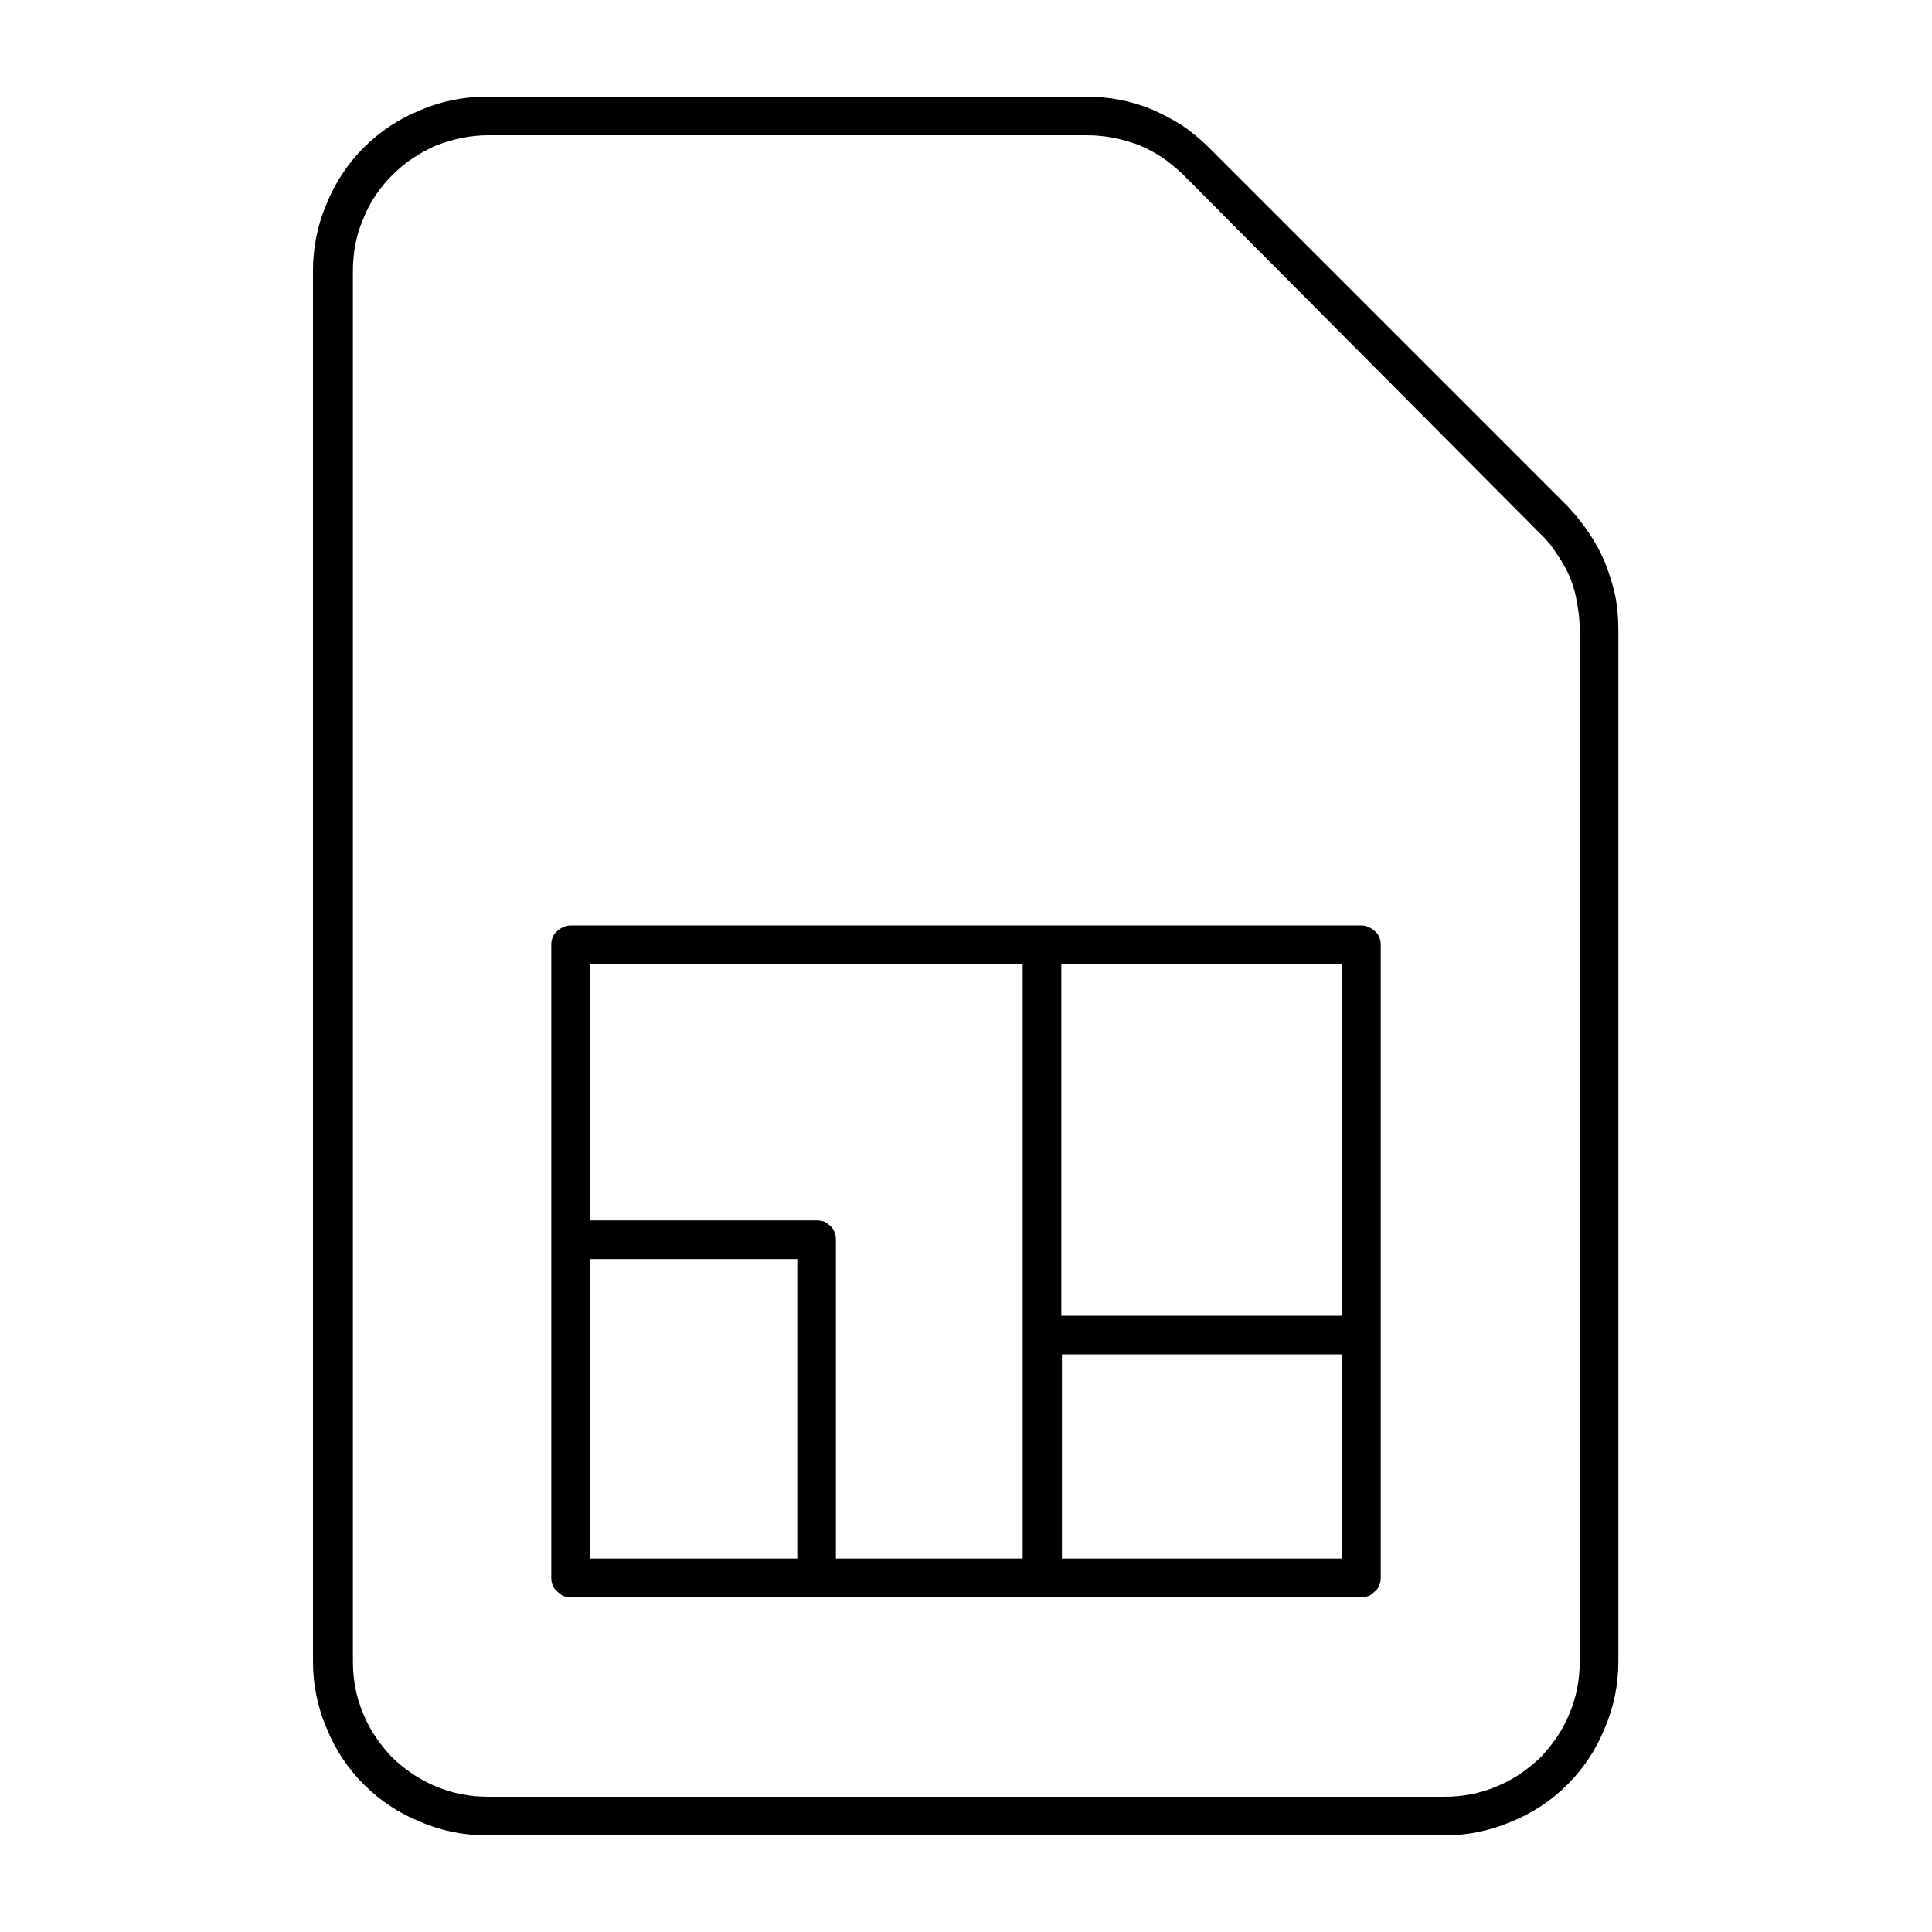
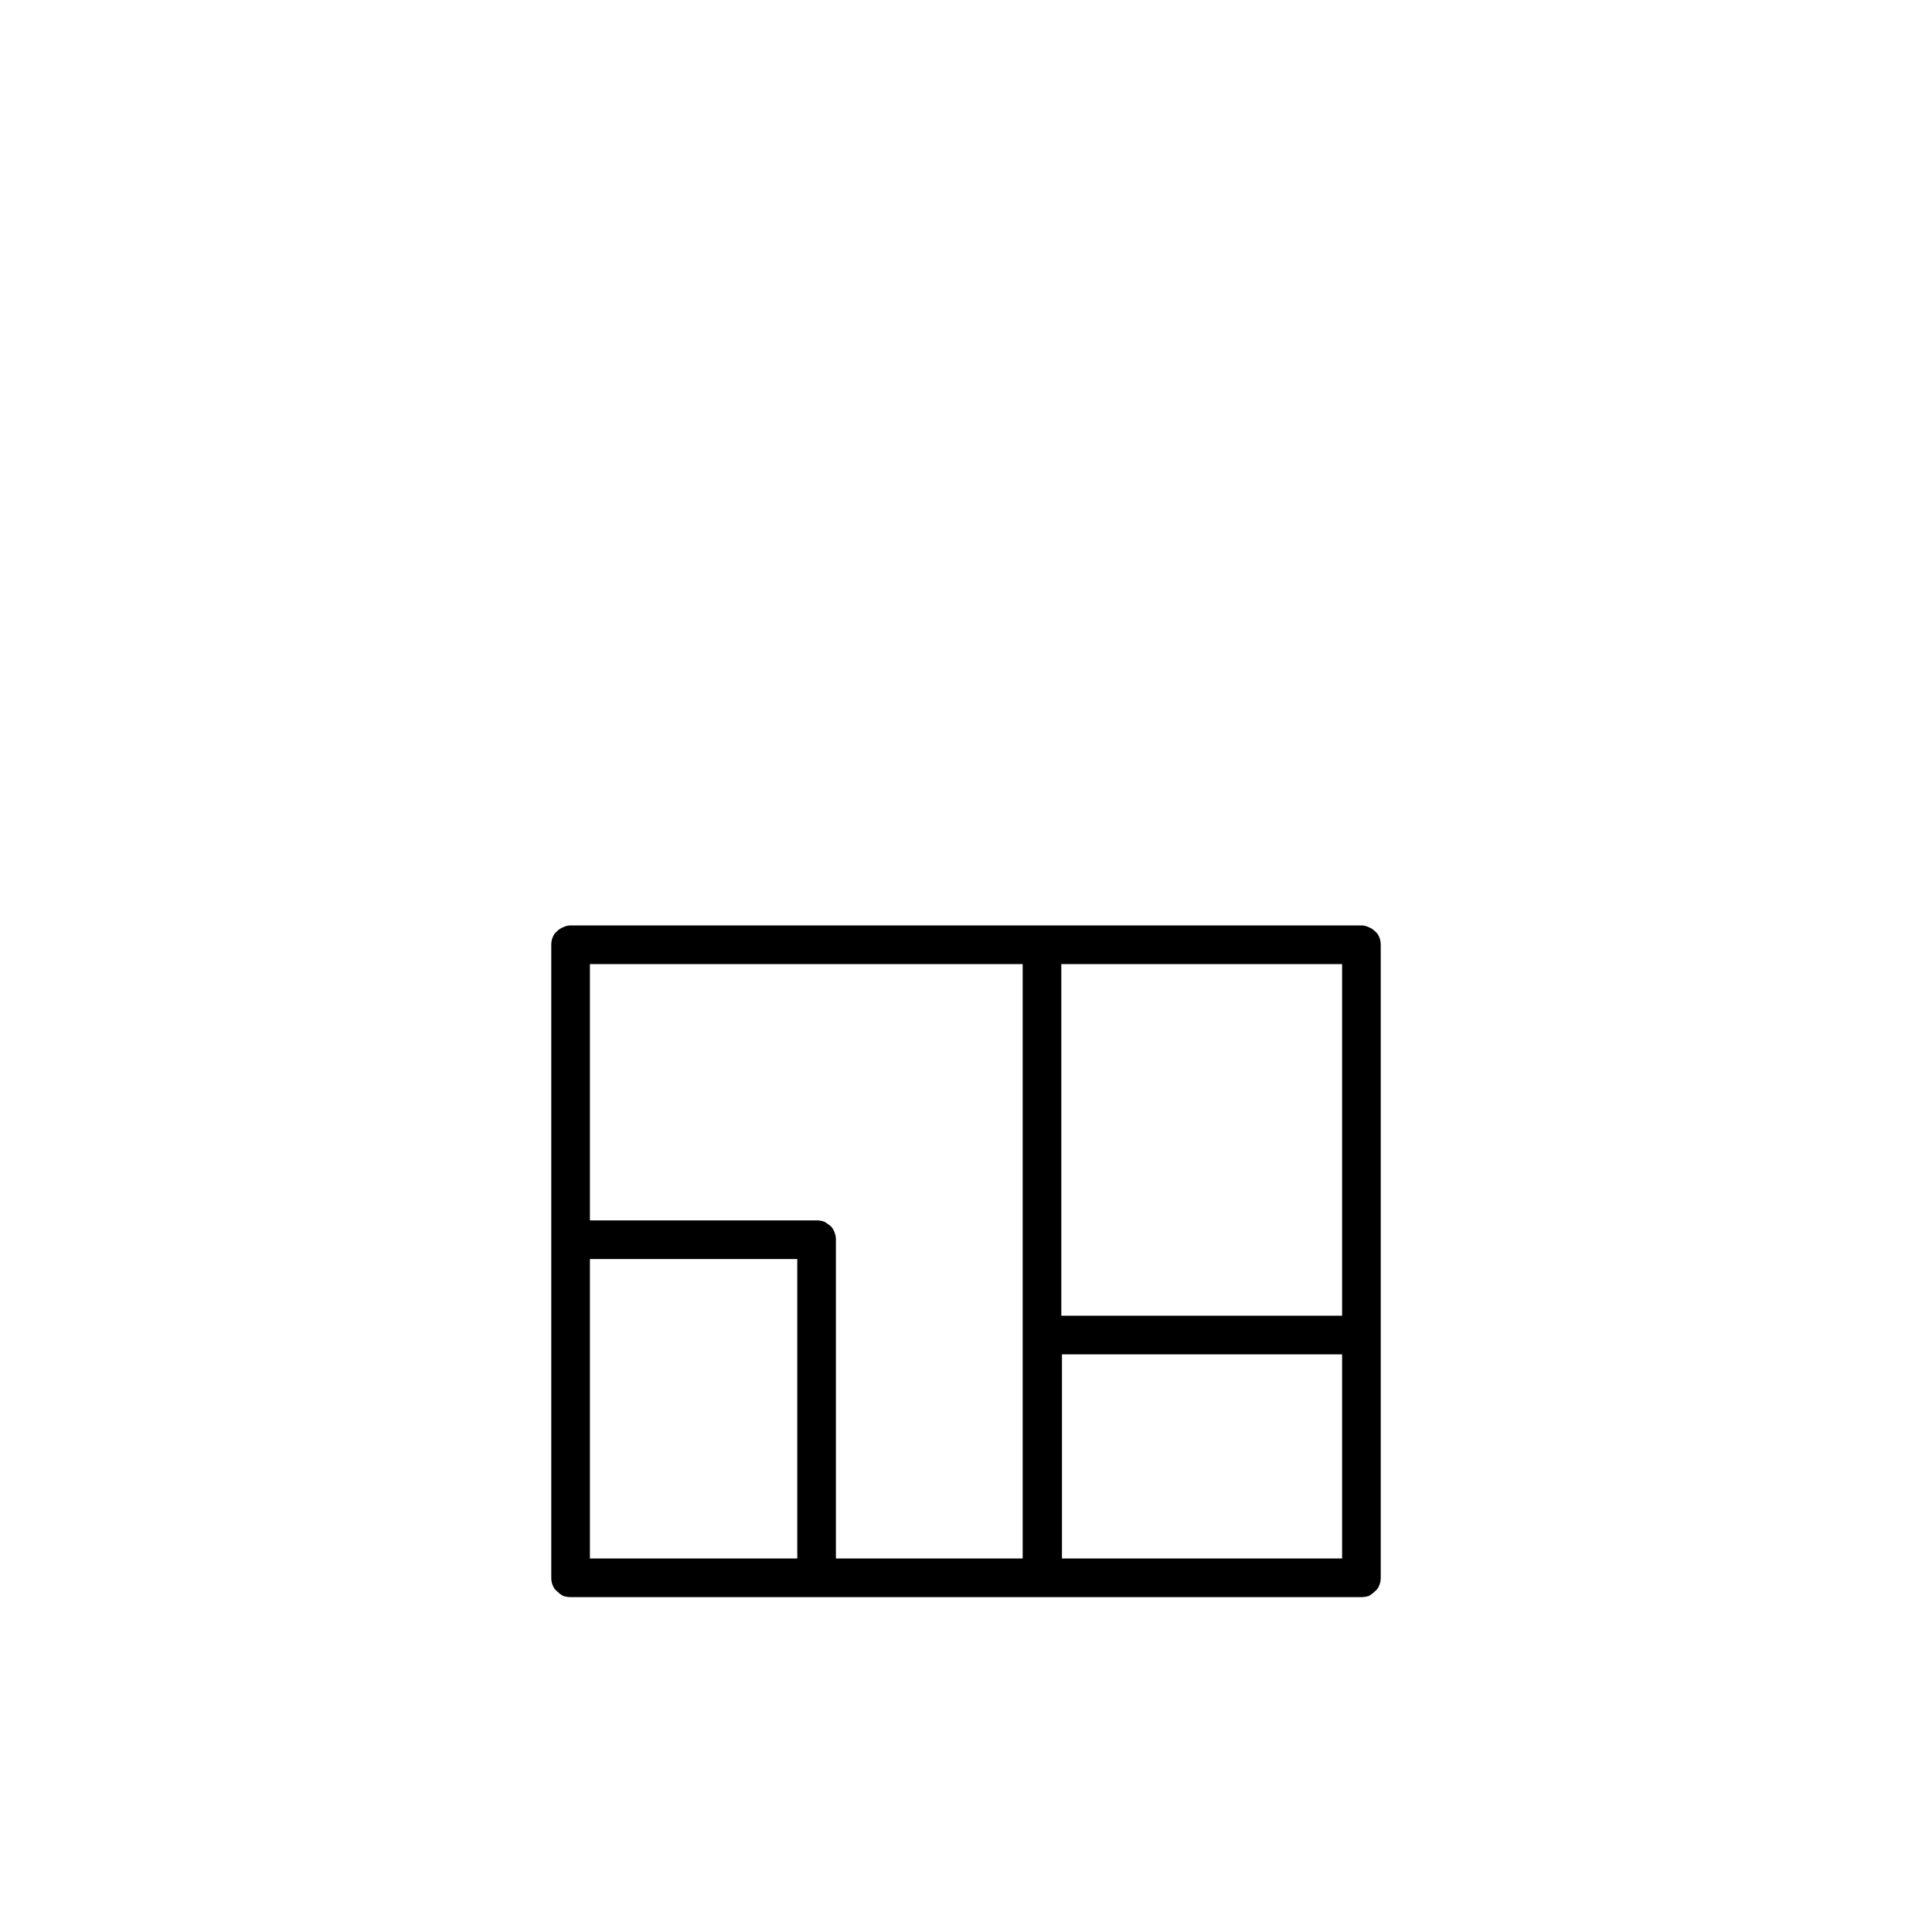
<svg xmlns="http://www.w3.org/2000/svg" version="1.2" viewBox="0 0 300 300" width="300" height="300">
  <style />
-   <path fill-rule="evenodd" d="m243.4 78.6q1.8 1.9 3.3 4.1 1.5 2.2 2.5 4.6 1 2.5 1.6 5.1 0.5 2.6 0.5 5.3v160.3c0 3.5-0.7 7.1-2.1 10.3-1.3 3.3-3.3 6.3-5.8 8.8-2.5 2.5-5.5 4.5-8.8 5.8-3.3 1.4-6.8 2.1-10.3 2.1h-148.7c-3.5 0-7.1-0.7-10.3-2.1-3.3-1.3-6.3-3.3-8.8-5.8-2.5-2.5-4.5-5.5-5.8-8.8-1.4-3.2-2.1-6.8-2.1-10.3v-216c0-3.5 0.7-7.1 2.1-10.3 1.3-3.3 3.3-6.3 5.8-8.8 2.5-2.5 5.5-4.5 8.8-5.8 3.2-1.4 6.8-2.1 10.3-2.1h93q2.7 0 5.3 0.5 2.6 0.5 5 1.5 2.5 1.1 4.7 2.5 2.2 1.5 4.1 3.4zm1.9 19.3q0-2.1-0.4-4.2-0.3-2-1.1-4-0.8-1.9-2-3.6-1.1-1.8-2.6-3.2l-55.6-55.9q-1.5-1.4-3.2-2.6-1.7-1.1-3.6-1.9-1.9-0.7-3.9-1.1-2.1-0.4-4.1-0.4h-93c-2.8 0-5.5 0.6-8.1 1.6-2.5 1.1-4.8 2.6-6.8 4.6-1.9 1.9-3.5 4.2-4.5 6.8-1.1 2.5-1.6 5.3-1.6 8v216c0 2.8 0.5 5.5 1.6 8.1 1 2.5 2.6 4.8 4.5 6.8 2 1.9 4.3 3.5 6.8 4.5 2.6 1.1 5.3 1.6 8.1 1.6h148.5c2.8 0 5.5-0.5 8.1-1.6 2.5-1 4.8-2.6 6.8-4.5 1.9-2 3.5-4.3 4.5-6.8 1.1-2.6 1.6-5.3 1.6-8.1z" />
  <path fill-rule="evenodd" d="m212.6 144q0.5 0.2 0.9 0.6 0.5 0.4 0.7 1 0.2 0.5 0.2 1.1v98.3q0 0.6-0.2 1.1-0.2 0.6-0.7 1-0.4 0.4-0.9 0.7-0.6 0.2-1.2 0.2h-122.8q-0.6 0-1.2-0.2-0.5-0.3-0.9-0.7-0.5-0.4-0.7-1-0.2-0.5-0.2-1.1v-98.3q0-0.6 0.2-1.1 0.2-0.6 0.7-1 0.4-0.4 0.9-0.6 0.6-0.3 1.2-0.3h122.8q0.6 0 1.2 0.3zm-47.8 5.7v54.6h43.6v-54.6zm-73.2 0v39.8h35.2q0.6 0 1.2 0.2 0.5 0.3 1 0.7 0.4 0.4 0.6 1 0.2 0.5 0.2 1.1v49.5h29v-92.3zm0 45.8v46.5h32.2v-46.5zm116.8 46.5v-31.7h-43.5v31.7z" />
</svg>